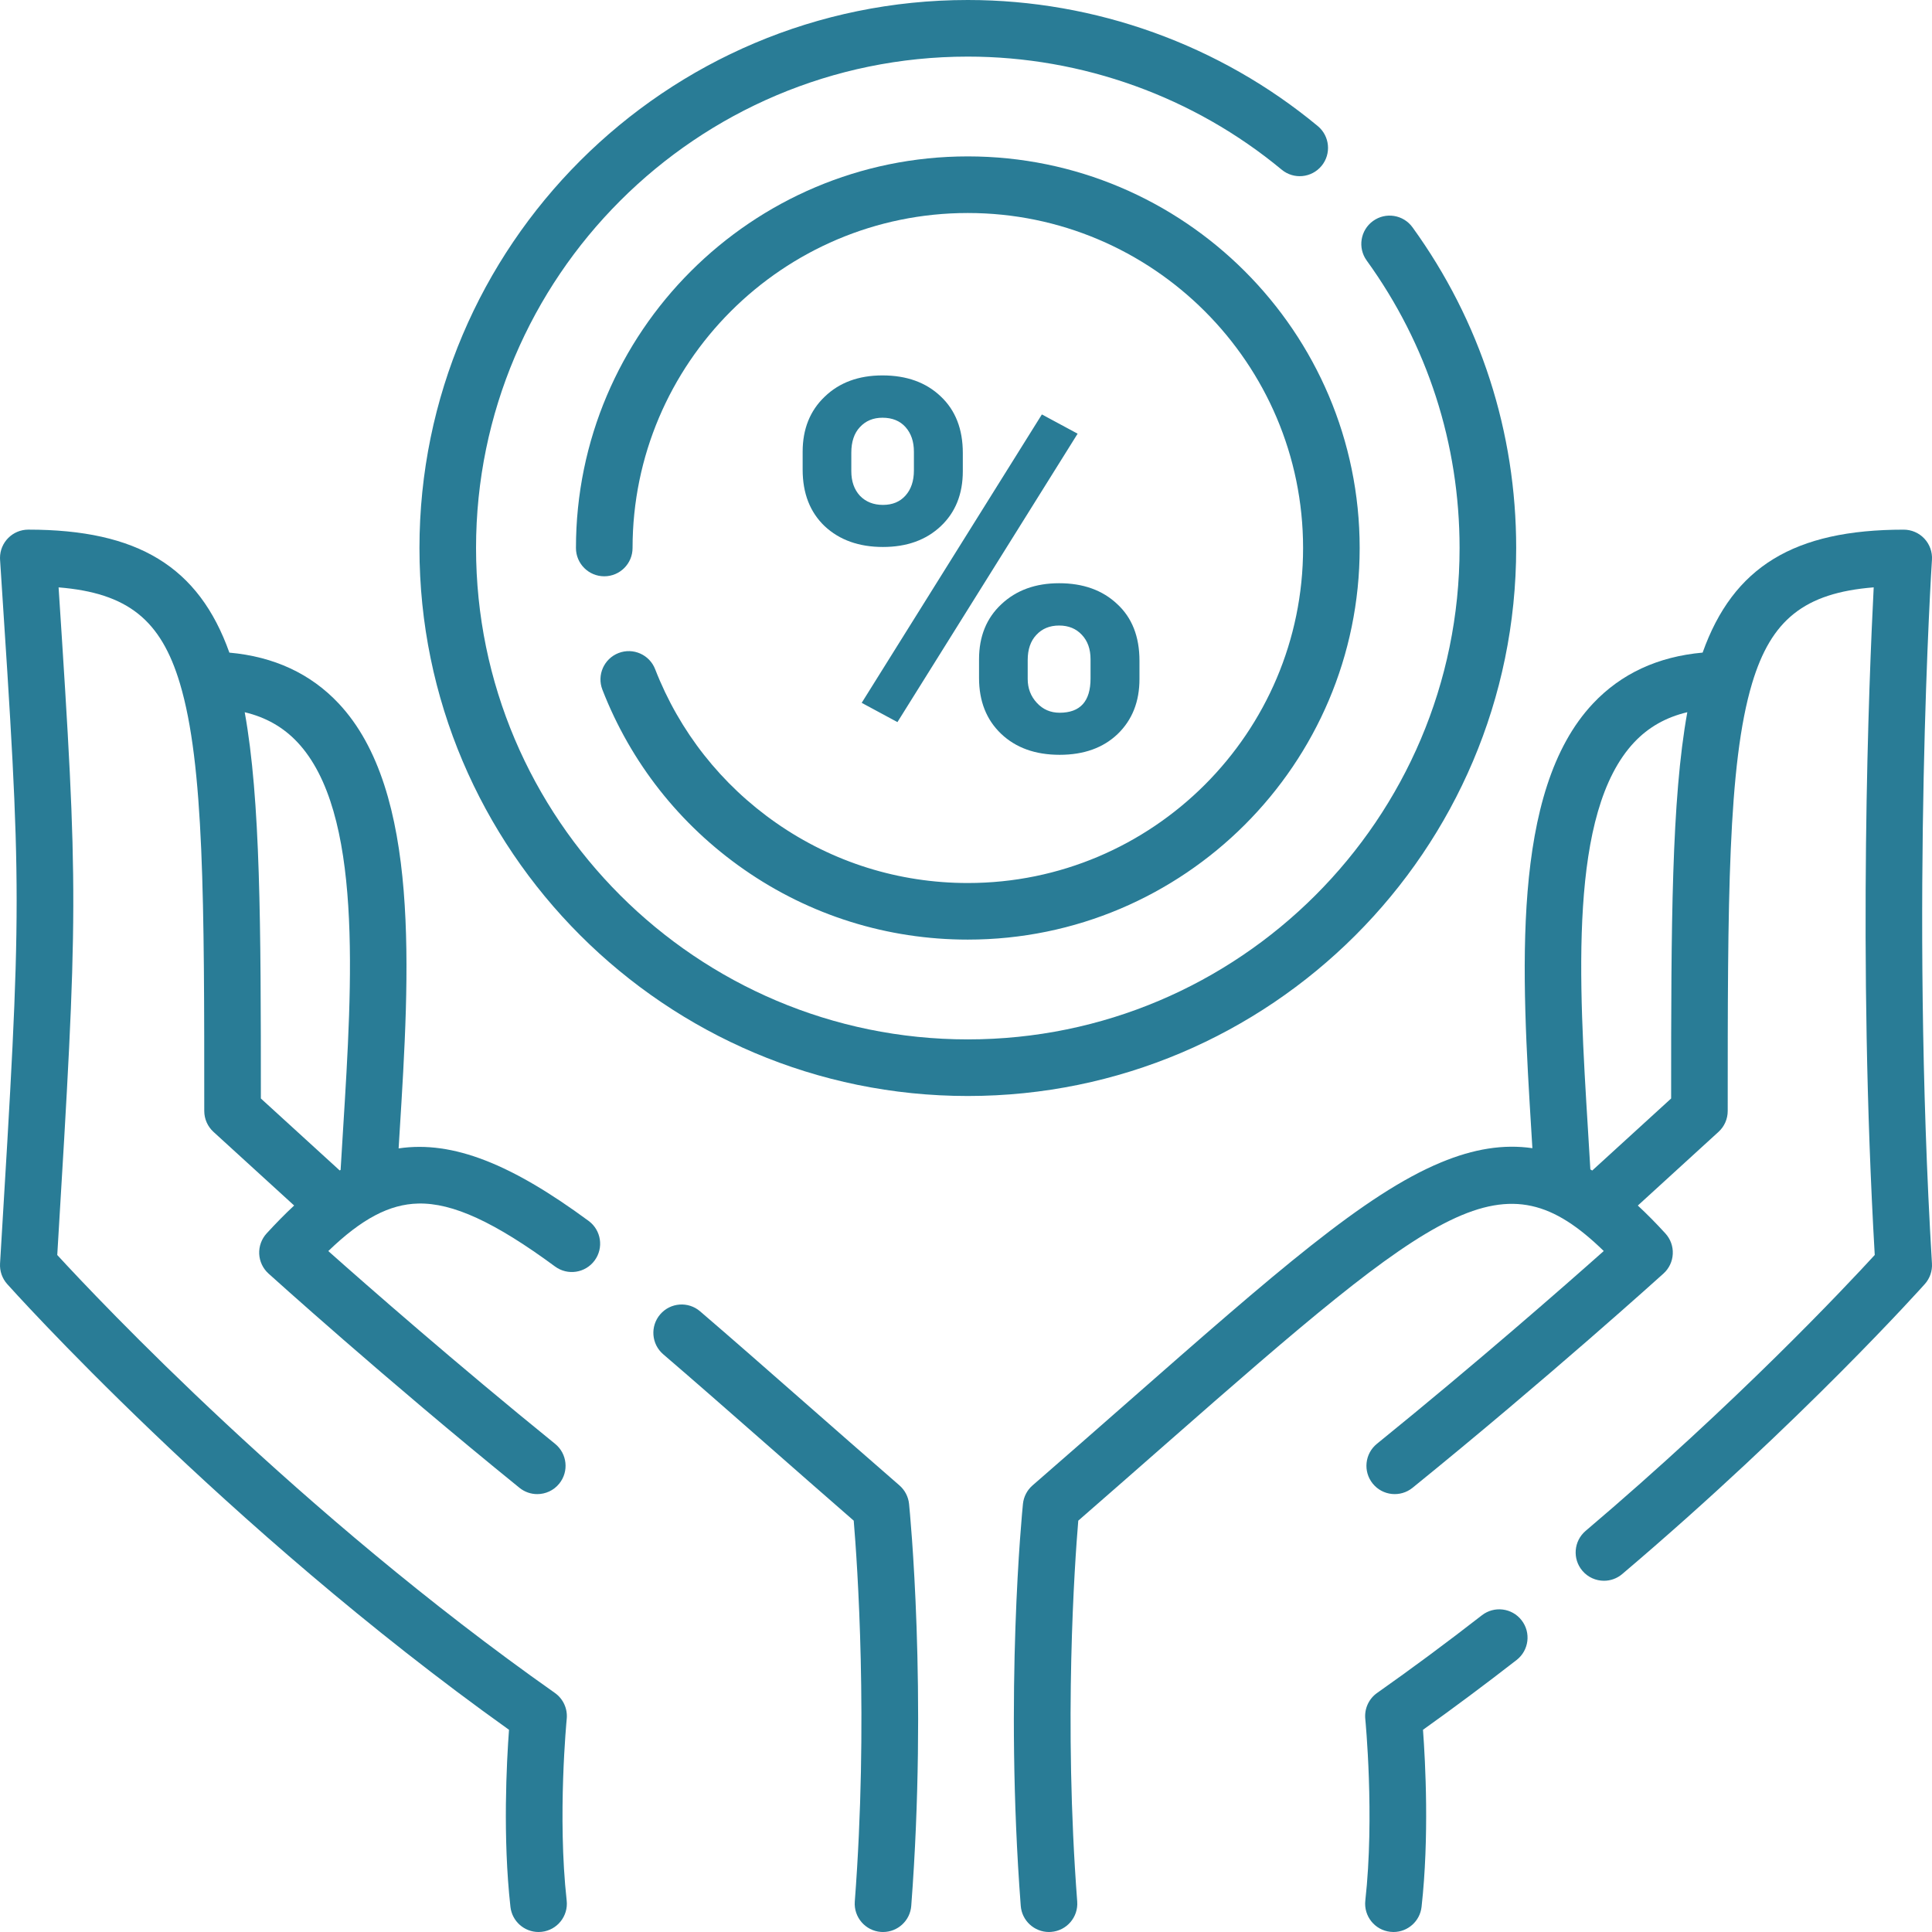
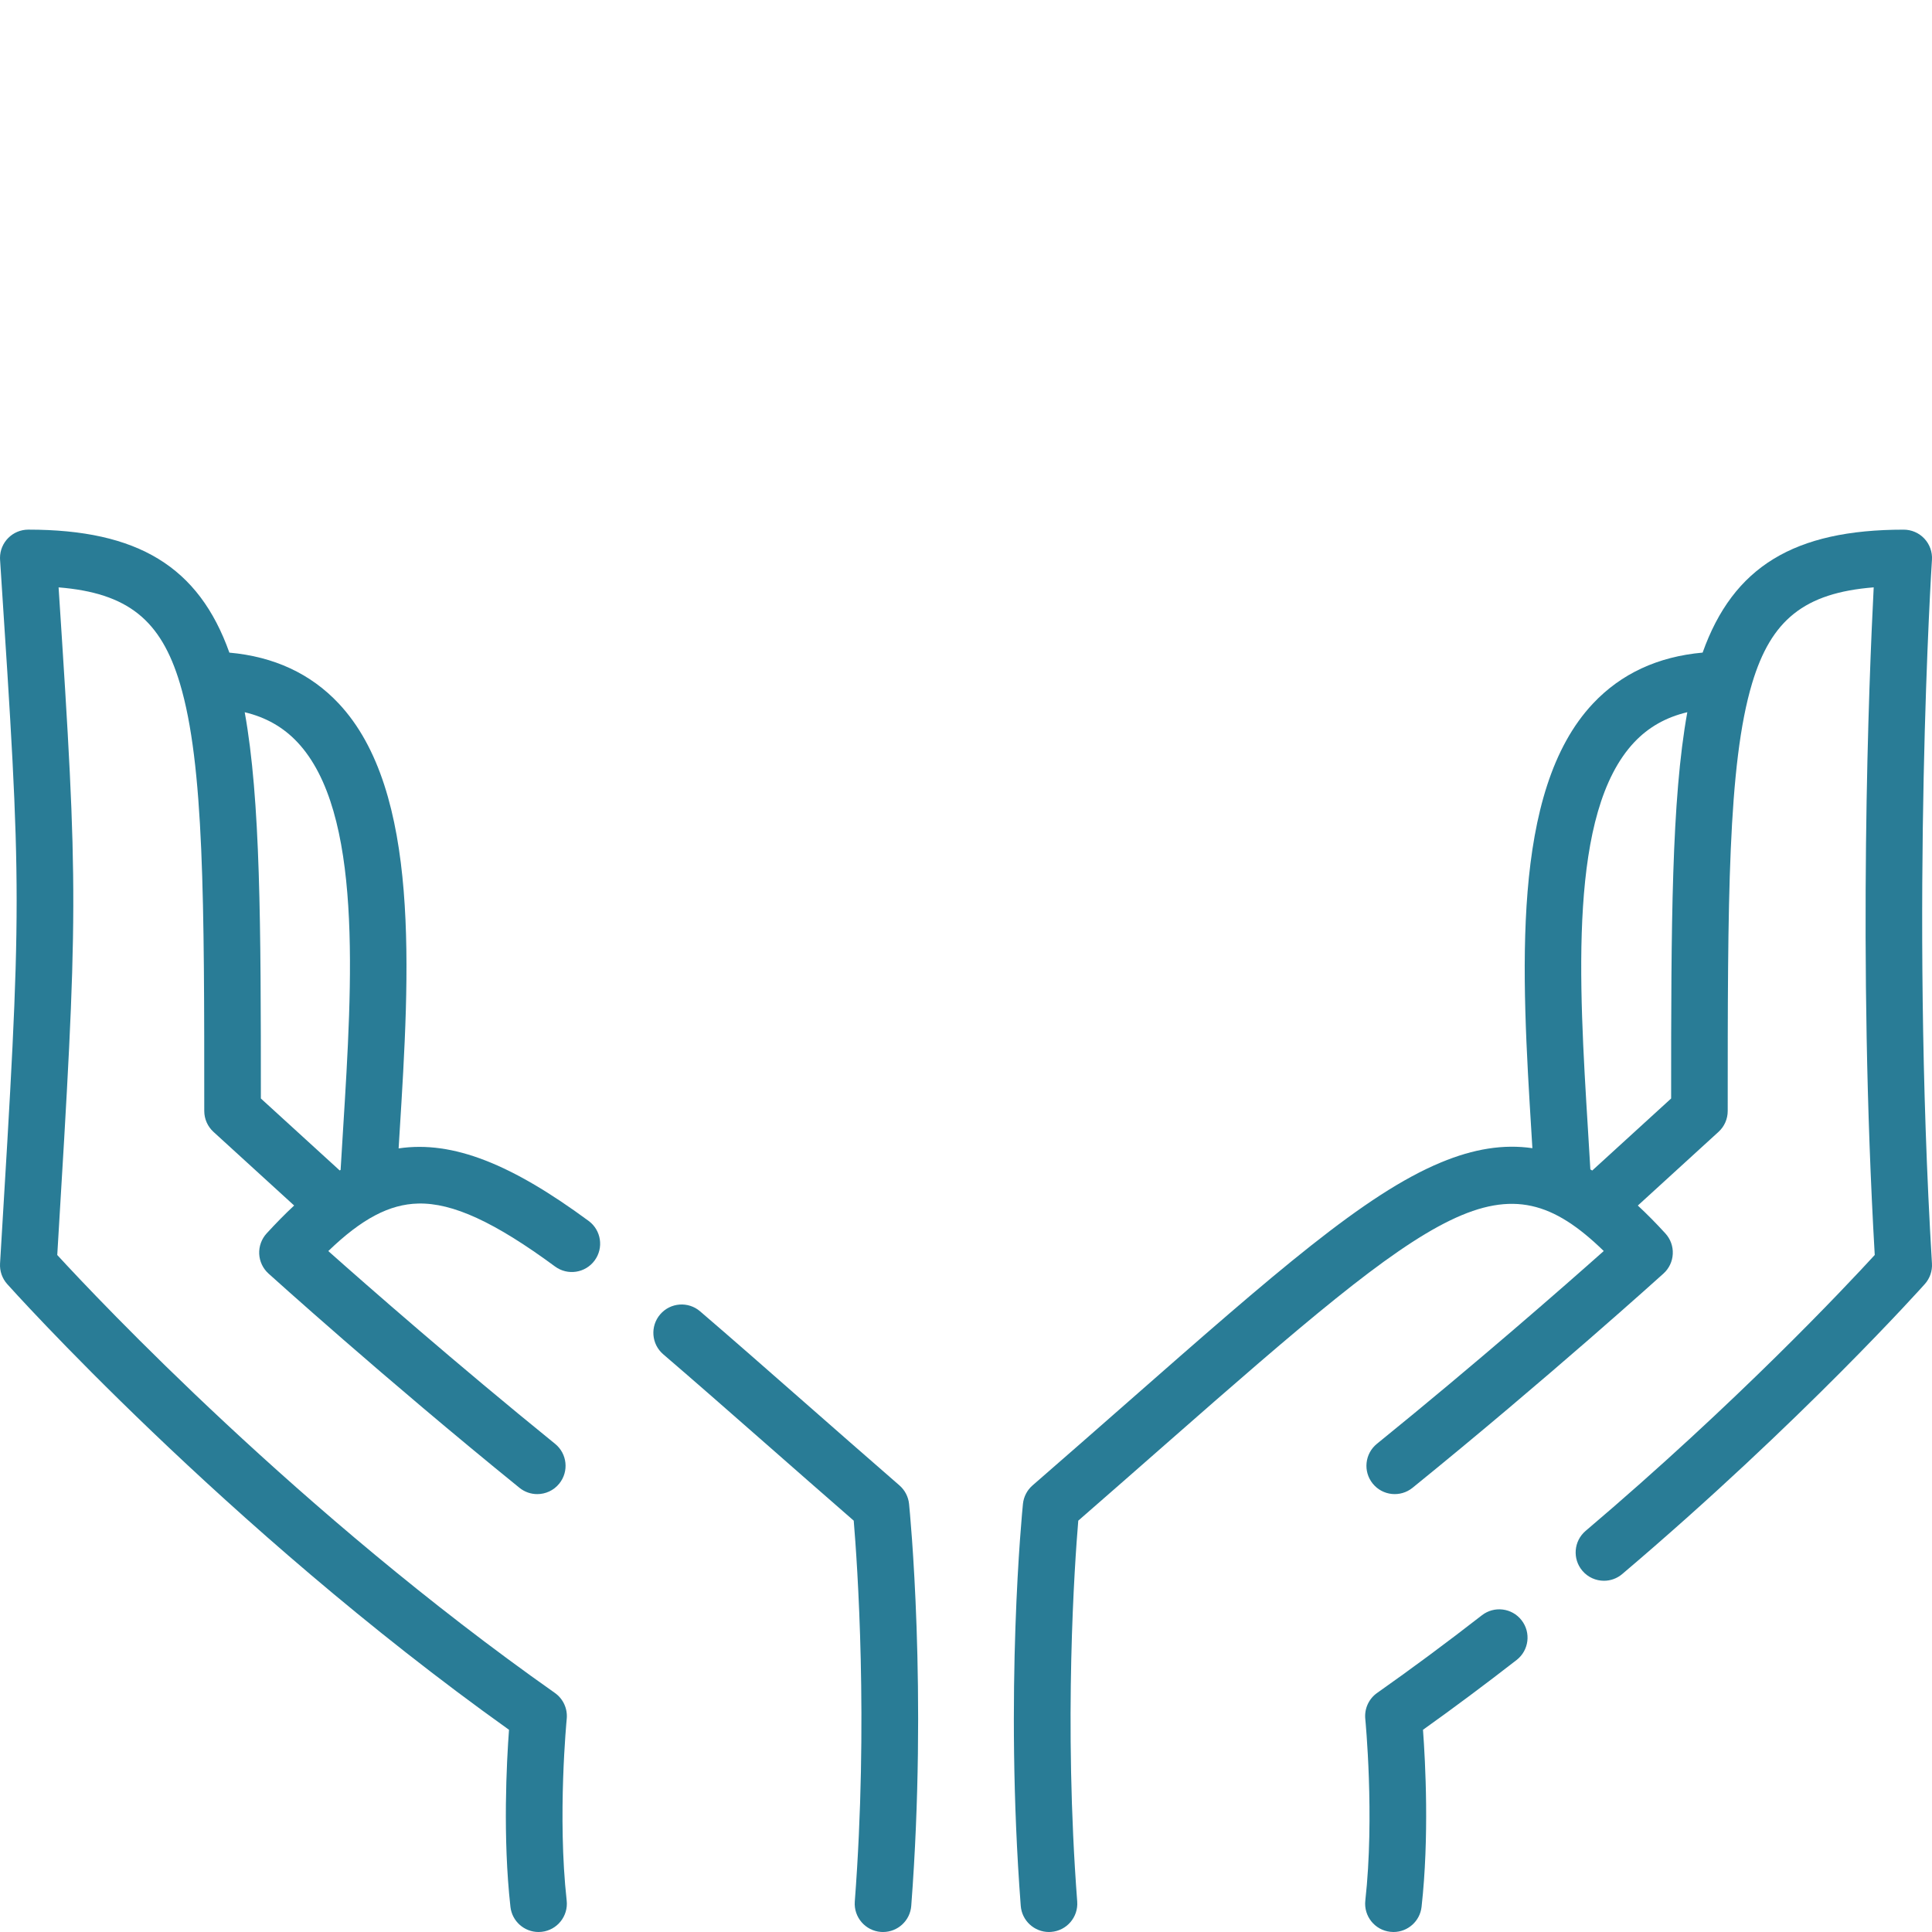
<svg xmlns="http://www.w3.org/2000/svg" width="80" height="80" viewBox="0 0 80 80" fill="none">
  <path d="M61.361 66.886C59.909 68.015 58.45 69.097 57.025 70.1C56.679 70.343 56.492 70.753 56.533 71.174C56.537 71.214 56.925 75.201 56.535 78.698C56.463 79.341 56.926 79.921 57.569 79.992C57.614 79.997 57.657 80 57.701 80C58.29 80 58.797 79.557 58.864 78.958C59.186 76.074 59.023 72.974 58.923 71.627C60.203 70.714 61.504 69.743 62.8 68.736C63.311 68.338 63.403 67.602 63.005 67.091C62.608 66.58 61.872 66.488 61.361 66.886Z" fill="#297C96" />
  <path d="M79.998 52.319C79.093 37.339 79.988 23.32 79.998 23.18C80.019 22.857 79.905 22.539 79.683 22.302C79.462 22.066 79.152 21.932 78.828 21.932C74.297 21.932 71.771 23.463 70.502 27.023C68.648 27.189 67.124 27.896 65.961 29.133C62.544 32.767 63.008 40.303 63.417 46.952C63.429 47.15 63.441 47.348 63.453 47.544C62.253 47.369 61.017 47.572 59.67 48.132C56.512 49.442 52.818 52.685 46.699 58.058C45.455 59.15 44.169 60.279 42.755 61.508C42.53 61.703 42.388 61.977 42.358 62.274C42.326 62.586 41.59 70.023 42.267 78.917C42.314 79.532 42.828 80 43.435 80C43.465 80 43.495 79.999 43.525 79.996C44.17 79.947 44.654 79.384 44.605 78.739C44.037 71.287 44.502 64.719 44.649 62.967C45.928 61.853 47.104 60.821 48.245 59.819C59.664 49.794 62.249 47.755 66.408 51.802C64.783 53.247 61.142 56.44 57.015 59.785C56.512 60.193 56.435 60.931 56.843 61.434C57.25 61.937 57.988 62.013 58.491 61.606C64.109 57.051 68.835 52.776 68.882 52.734C69.113 52.525 69.252 52.232 69.266 51.92C69.281 51.609 69.171 51.305 68.961 51.075C68.574 50.651 68.194 50.266 67.819 49.919L71.16 46.868C71.403 46.647 71.541 46.332 71.541 46.003C71.541 37.365 71.541 31.659 72.551 28.293C73.336 25.677 74.706 24.551 77.586 24.321C77.391 28.107 76.917 39.667 77.629 51.966C76.42 53.284 71.914 58.081 65.658 63.39C65.164 63.809 65.104 64.549 65.523 65.042C65.754 65.315 66.085 65.456 66.417 65.456C66.685 65.456 66.954 65.364 67.174 65.177C74.62 58.858 79.654 53.224 79.704 53.168C79.911 52.935 80.017 52.63 79.998 52.319ZM69.198 45.486L65.931 48.469C65.905 48.453 65.879 48.438 65.853 48.423C65.823 47.892 65.789 47.352 65.756 46.808C65.376 40.633 64.945 33.634 67.668 30.738C68.256 30.113 68.983 29.7 69.868 29.491C69.213 33.108 69.198 38.279 69.198 45.486Z" fill="#297C96" />
  <path d="M37.245 61.508C35.831 60.279 34.545 59.15 33.302 58.059C31.754 56.7 30.292 55.416 28.989 54.299C28.498 53.877 27.758 53.934 27.337 54.425C26.915 54.917 26.972 55.657 27.463 56.078C28.756 57.187 30.146 58.407 31.756 59.82C32.896 60.821 34.072 61.854 35.351 62.967C35.498 64.72 35.963 71.287 35.395 78.739C35.346 79.385 35.83 79.948 36.475 79.997C36.505 79.999 36.535 80 36.565 80C37.172 80 37.686 79.532 37.733 78.917C38.41 70.023 37.674 62.587 37.642 62.274C37.612 61.978 37.47 61.704 37.245 61.508Z" fill="#297C96" />
  <path d="M24.374 50.556C21.209 48.224 18.767 47.216 16.506 47.553C16.519 47.335 16.533 47.117 16.546 46.897C16.959 40.266 17.426 32.749 14.022 29.127C12.864 27.895 11.345 27.189 9.498 27.024C8.23 23.463 5.703 21.931 1.172 21.931C0.525 21.931 0 22.456 0 23.103C0 23.13 0.001 23.156 0.003 23.182C0.918 37.158 0.918 37.158 0.002 52.319C-0.017 52.63 0.089 52.935 0.296 53.168C0.386 53.269 9.281 63.21 21.077 71.627C20.977 72.974 20.814 76.074 21.136 78.958C21.203 79.557 21.71 80 22.299 80C22.343 80 22.386 79.997 22.43 79.993C23.074 79.921 23.537 79.341 23.465 78.698C23.076 75.209 23.463 71.213 23.467 71.174C23.508 70.753 23.32 70.343 22.975 70.1C12.398 62.653 4.085 53.832 2.371 51.967C3.238 37.623 3.256 37.025 2.426 24.322C5.298 24.554 6.665 25.681 7.448 28.293C8.458 31.659 8.458 37.366 8.458 46.003C8.458 46.333 8.597 46.647 8.84 46.869L12.18 49.918C11.805 50.266 11.426 50.652 11.039 51.075C10.829 51.305 10.719 51.609 10.733 51.921C10.748 52.232 10.886 52.525 11.117 52.734C11.164 52.776 15.891 57.052 21.509 61.606C21.726 61.782 21.987 61.868 22.246 61.868C22.587 61.868 22.926 61.72 23.157 61.434C23.565 60.931 23.488 60.193 22.985 59.786C18.86 56.441 15.22 53.25 13.594 51.804C14.983 50.462 16.132 49.863 17.317 49.836C18.744 49.801 20.491 50.607 22.983 52.443C23.504 52.827 24.238 52.716 24.622 52.194C25.006 51.673 24.895 50.94 24.374 50.556ZM14.207 46.752C14.172 47.322 14.137 47.887 14.104 48.443C14.092 48.451 14.079 48.458 14.066 48.466L10.802 45.486C10.802 38.28 10.787 33.109 10.133 29.492C11.01 29.701 11.731 30.112 12.314 30.732C15.024 33.615 14.59 40.594 14.207 46.752Z" fill="#297C96" />
-   <path d="M27.128 27.709C26.894 27.106 26.215 26.807 25.612 27.041C25.008 27.276 24.709 27.955 24.944 28.558C26.115 31.573 28.142 34.147 30.807 36.003C33.534 37.903 36.739 38.907 40.075 38.907C49.022 38.907 56.301 31.633 56.301 22.692C56.301 13.75 49.022 6.476 40.075 6.476C31.128 6.476 23.849 13.75 23.849 22.692C23.849 23.339 24.374 23.863 25.021 23.863C25.668 23.863 26.193 23.339 26.193 22.692C26.193 15.043 32.42 8.82 40.075 8.82C47.73 8.82 53.958 15.043 53.958 22.692C53.958 30.341 47.73 36.564 40.075 36.564C37.221 36.564 34.479 35.705 32.146 34.08C29.865 32.491 28.13 30.288 27.128 27.709Z" fill="#297C96" />
-   <path d="M33.236 18.703C33.236 17.766 33.54 17.007 34.149 16.426C34.758 15.838 35.555 15.545 36.541 15.545C37.542 15.545 38.347 15.835 38.955 16.416C39.564 16.989 39.868 17.769 39.868 18.756V19.511C39.868 20.456 39.564 21.215 38.955 21.789C38.347 22.362 37.549 22.649 36.562 22.649C35.569 22.649 34.764 22.362 34.149 21.789C33.54 21.208 33.236 20.428 33.236 19.448V18.703ZM35.251 19.511C35.251 19.931 35.37 20.27 35.608 20.529C35.852 20.781 36.171 20.907 36.562 20.907C36.954 20.907 37.266 20.778 37.496 20.519C37.727 20.26 37.843 19.914 37.843 19.48V18.703C37.843 18.284 37.727 17.944 37.496 17.685C37.266 17.427 36.947 17.297 36.541 17.297C36.157 17.297 35.845 17.427 35.608 17.685C35.37 17.937 35.251 18.291 35.251 18.745V19.511ZM40.54 27.298C40.54 26.354 40.848 25.595 41.463 25.021C42.079 24.44 42.877 24.15 43.856 24.15C44.85 24.15 45.651 24.437 46.259 25.011C46.875 25.577 47.183 26.361 47.183 27.361V28.117C47.183 29.054 46.882 29.813 46.28 30.394C45.679 30.968 44.878 31.255 43.877 31.255C42.87 31.255 42.062 30.964 41.453 30.384C40.844 29.803 40.54 29.033 40.54 28.075V27.298ZM42.555 28.117C42.555 28.502 42.681 28.831 42.933 29.103C43.184 29.376 43.499 29.513 43.877 29.513C44.731 29.513 45.157 29.04 45.157 28.096V27.298C45.157 26.878 45.038 26.543 44.801 26.291C44.563 26.032 44.248 25.902 43.856 25.902C43.464 25.902 43.15 26.032 42.912 26.291C42.674 26.543 42.555 26.889 42.555 27.33V28.117ZM37.161 29.901L35.681 29.103L43.142 17.161L44.622 17.958L37.161 29.901Z" fill="#297C96" />
-   <path d="M62.782 22.692C62.782 17.887 61.298 13.296 58.49 9.414C58.111 8.889 57.378 8.771 56.854 9.151C56.33 9.53 56.212 10.262 56.591 10.787C59.108 14.267 60.438 18.383 60.438 22.692C60.438 33.911 51.303 43.039 40.075 43.039C28.847 43.039 19.712 33.911 19.712 22.692C19.712 11.472 28.847 2.344 40.075 2.344C44.815 2.344 49.43 4.006 53.071 7.025C53.569 7.439 54.307 7.37 54.721 6.871C55.134 6.373 55.065 5.635 54.567 5.221C50.506 1.854 45.36 0 40.075 0C27.555 0 17.369 10.179 17.369 22.692C17.369 35.204 27.555 45.383 40.075 45.383C52.596 45.383 62.782 35.204 62.782 22.692Z" fill="#297C96" />
</svg>